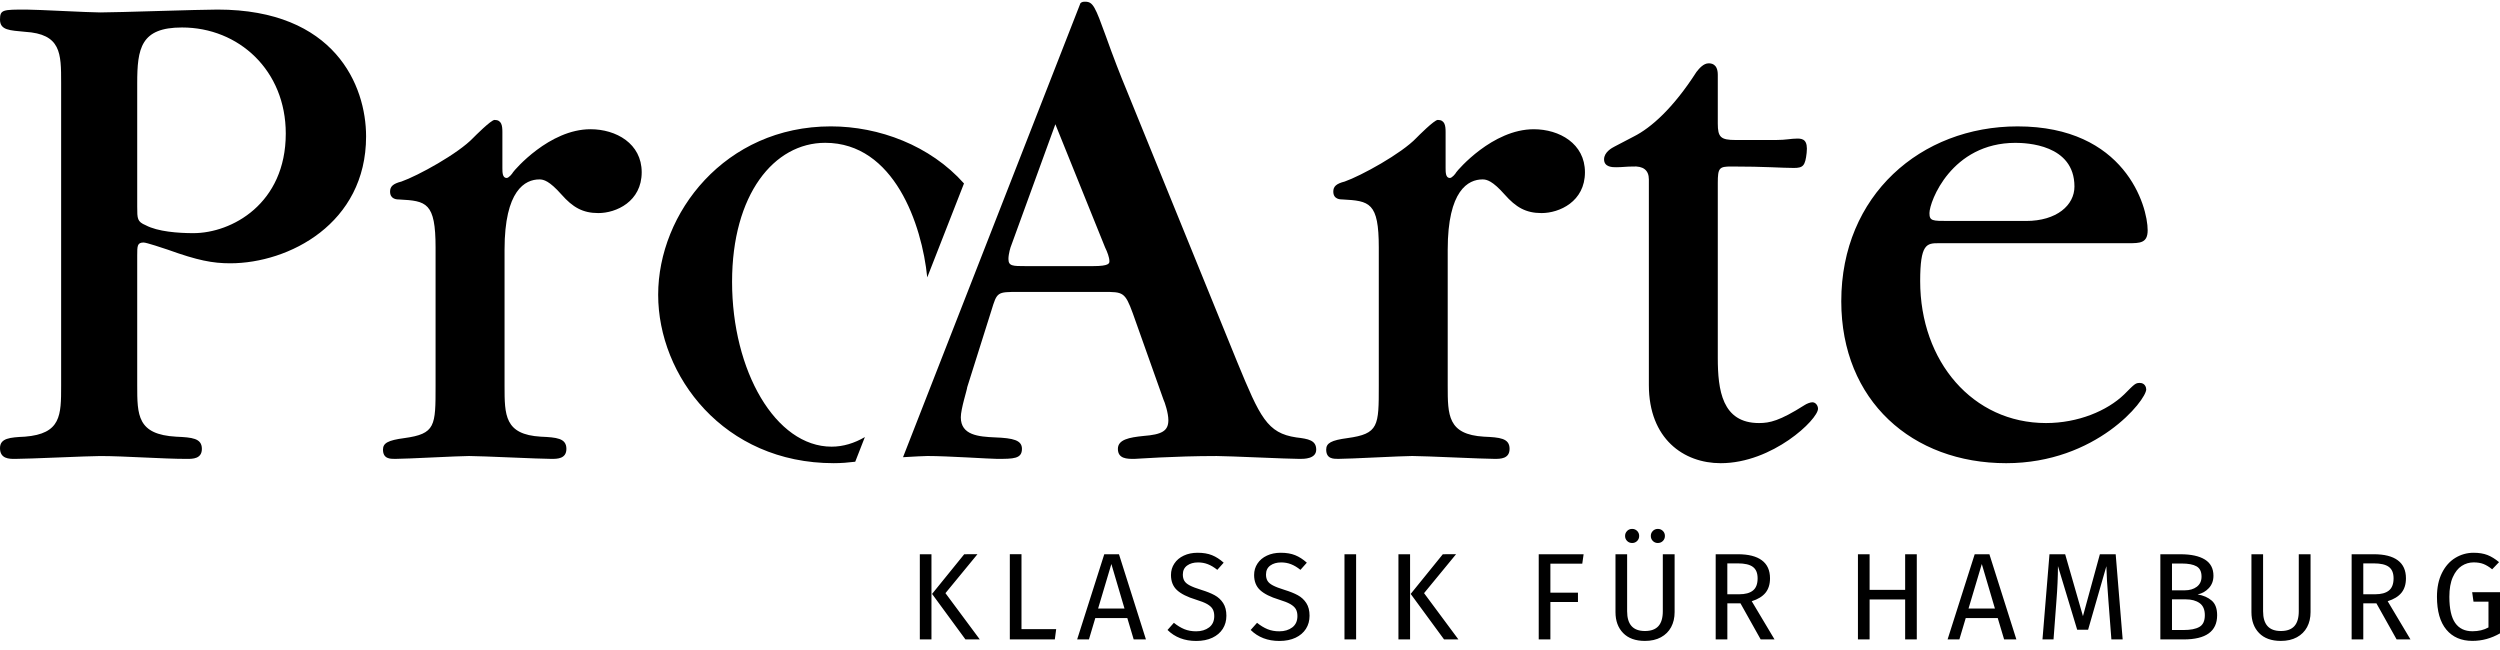
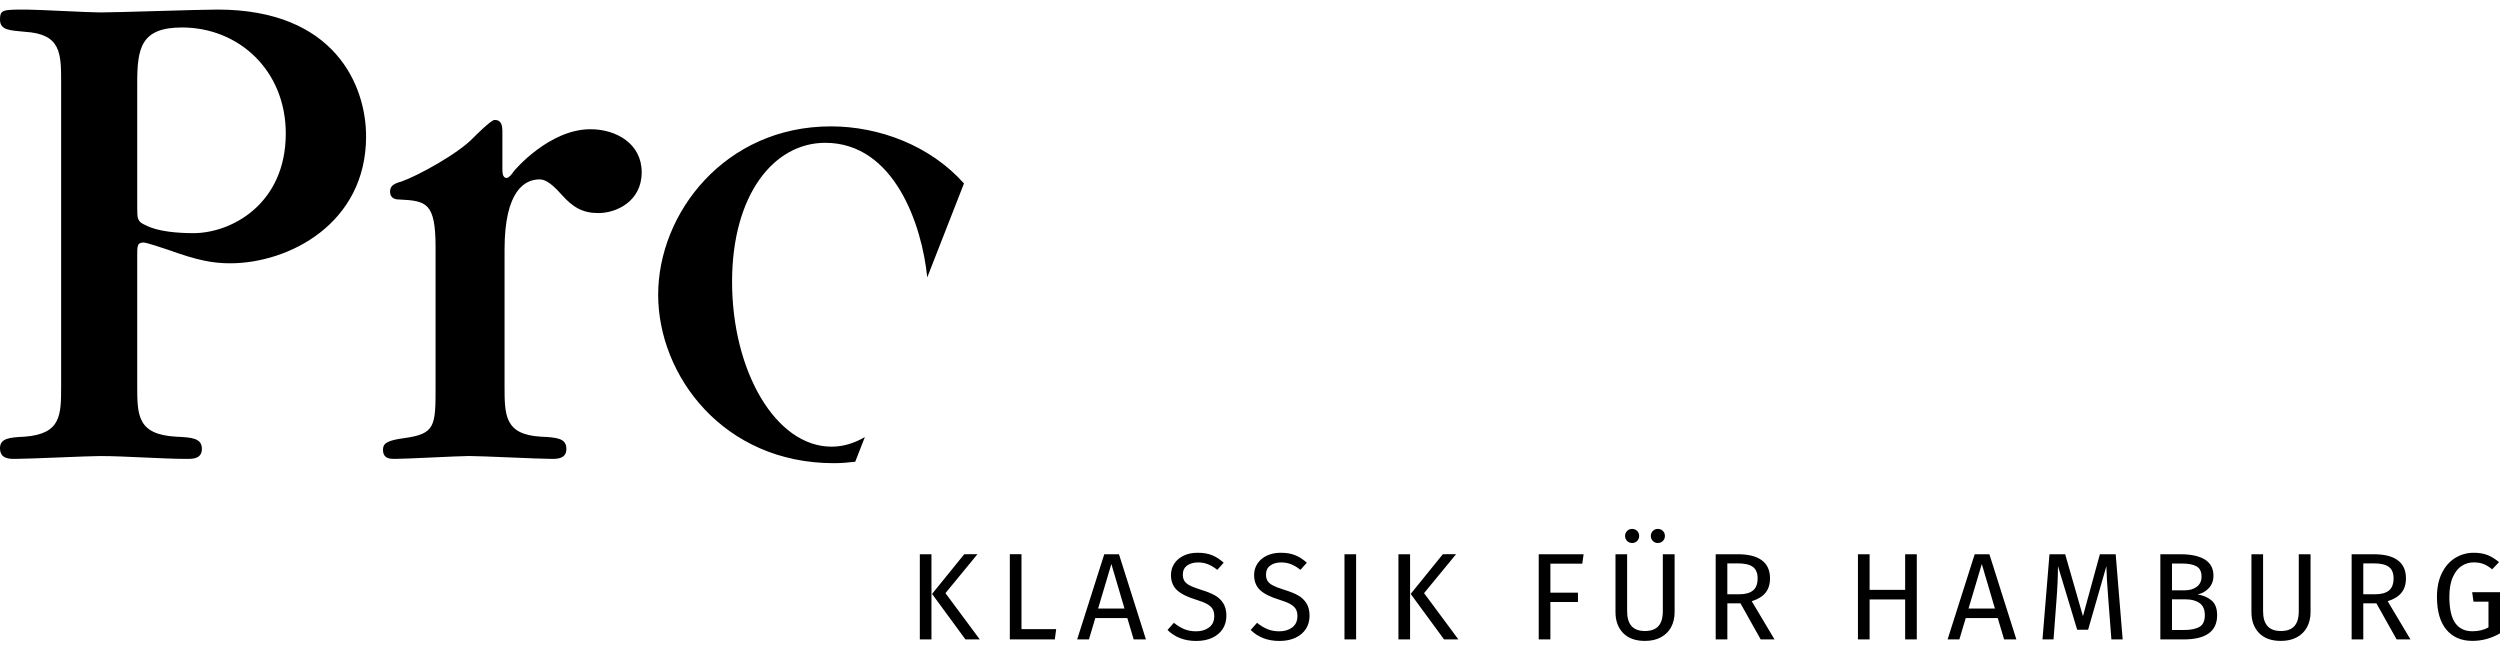
<svg xmlns="http://www.w3.org/2000/svg" width="200" height="52" viewBox="0 0 200 52" fill="none" class="">
  <path d="M77.119 14.677C74.415 11.637 70.318 10.11 66.471 10.11C57.998 10.11 52.653 17.046 52.653 23.582C52.653 30.061 57.885 37.054 66.699 37.054C67.288 37.054 67.858 37.008 68.419 36.938L69.19 34.965C68.354 35.454 67.457 35.733 66.528 35.733C62.034 35.733 58.566 29.657 58.566 22.548C58.566 15.553 61.921 11.425 66.016 11.425C71.535 11.425 73.758 17.967 74.179 22.192L77.119 14.677ZM51.336 13.778C51.336 11.484 49.289 10.338 47.241 10.338C43.943 10.338 41.157 13.606 41.044 13.778C40.987 13.892 40.703 14.238 40.532 14.238C40.191 14.238 40.191 13.778 40.191 13.435V10.569C40.191 10.053 40.135 9.594 39.564 9.594C39.28 9.594 37.972 10.913 37.859 11.027C36.665 12.289 33.423 14.065 32.115 14.524C31.433 14.697 31.206 14.925 31.206 15.327C31.206 15.959 31.774 15.959 31.945 15.959C34.107 16.073 34.846 16.189 34.846 19.8V30.864C34.846 34.075 34.846 34.705 32.345 35.048C31.036 35.221 30.639 35.449 30.639 35.965C30.639 36.711 31.207 36.711 31.607 36.711C32.518 36.711 36.669 36.481 37.522 36.481C38.546 36.481 43.15 36.711 44.118 36.711C44.574 36.711 45.312 36.711 45.312 35.908C45.312 35.048 44.515 34.991 43.265 34.934C40.364 34.762 40.364 33.215 40.364 30.864V19.971C40.364 15.213 42.013 14.353 43.15 14.353C43.491 14.353 43.947 14.467 44.914 15.557C45.824 16.589 46.62 17.046 47.872 17.046C49.29 17.046 51.336 16.128 51.336 13.778ZM29.287 10.913C29.287 6.842 26.785 0.766 17.401 0.766C15.923 0.766 9.381 0.995 8.018 0.995C7.109 0.995 2.956 0.766 2.105 0.766C0.228 0.766 0 0.766 0 1.568C0 2.428 0.796 2.428 1.99 2.544C4.891 2.716 4.891 4.263 4.891 6.614V30.864C4.891 33.215 4.891 34.705 1.99 34.934C0.796 34.991 0 35.048 0 35.853C0 36.712 0.74 36.712 1.195 36.712C2.276 36.712 7.052 36.483 8.02 36.483C9.953 36.483 13.024 36.712 14.957 36.712C15.412 36.712 16.15 36.712 16.15 35.91C16.15 35.05 15.354 34.993 14.104 34.936C10.977 34.764 10.977 33.217 10.977 30.809V20.432C10.977 19.686 10.977 19.401 11.489 19.401C11.717 19.401 13.082 19.86 13.423 19.974C15.812 20.834 17.005 21.064 18.426 21.064C23.088 21.06 29.287 17.906 29.287 10.913ZM22.862 10.683C22.862 16.3 18.539 18.652 15.469 18.652C14.275 18.652 12.626 18.536 11.659 18.02C10.977 17.733 10.977 17.504 10.977 16.53V6.67C10.977 3.861 11.261 2.198 14.56 2.198C19.108 2.198 22.862 5.637 22.862 10.683ZM79.351 18.373L72.572 35.722L79.351 18.373Z" fill="black" />
-   <path d="M171.813 18.423C171.813 16.474 169.992 10.111 161.406 10.111C153.672 10.111 147.302 15.615 147.302 24.099C147.302 32.068 152.989 37.055 160.495 37.055C167.716 37.055 171.698 32.011 171.698 31.15C171.698 30.979 171.585 30.635 171.188 30.635C170.845 30.635 170.788 30.692 169.936 31.552C168.571 32.871 166.238 33.844 163.68 33.844C157.821 33.844 153.614 28.914 153.614 22.494C153.614 19.513 154.126 19.456 155.092 19.456H170.275C171.188 19.456 171.813 19.456 171.813 18.423ZM165.956 14.926C165.956 16.416 164.535 17.677 162.089 17.677H155.89C154.583 17.677 154.356 17.677 154.356 17.047C154.356 16.129 156.118 11.428 161.236 11.428C162.089 11.43 165.956 11.544 165.956 14.926ZM145.441 32.698C145.441 32.468 145.27 32.182 144.986 32.182C144.816 32.182 144.53 32.298 144.361 32.411C142.371 33.673 141.574 33.844 140.722 33.844C137.764 33.844 137.423 31.206 137.423 28.628V14.639C137.423 13.436 137.536 13.32 138.504 13.32C141.234 13.32 142.542 13.436 143.508 13.436C144.248 13.436 144.417 13.263 144.532 12.233C144.647 11.2 144.248 11.085 143.792 11.085C143.28 11.085 142.883 11.2 142.087 11.2H138.845C137.651 11.2 137.423 10.971 137.423 9.882V5.984C137.423 5.067 136.855 5.067 136.684 5.067C136.285 5.067 135.944 5.467 135.718 5.754C133.841 8.678 132.077 10.225 130.714 10.914L129.178 11.717C128.95 11.831 128.325 12.176 128.325 12.747C128.325 13.379 129.008 13.379 129.293 13.379C129.748 13.379 130.145 13.322 130.601 13.322C131.454 13.265 131.909 13.609 131.909 14.354V30.806C131.909 35.105 134.696 37.055 137.653 37.055C141.802 37.055 145.441 33.558 145.441 32.698ZM126.796 13.78C126.796 11.487 124.748 10.339 122.702 10.339C119.403 10.339 116.617 13.607 116.502 13.78C116.446 13.895 116.162 14.239 115.99 14.239C115.648 14.239 115.648 13.78 115.648 13.436V10.569C115.648 10.053 115.591 9.593 115.023 9.593C114.738 9.593 113.43 10.912 113.317 11.028C112.124 12.288 108.882 14.066 107.573 14.524C106.892 14.696 106.664 14.924 106.664 15.326C106.664 15.956 107.233 15.956 107.402 15.956C109.563 16.072 110.303 16.186 110.303 19.797V30.863C110.303 34.072 110.303 34.704 107.801 35.047C106.493 35.22 106.096 35.45 106.096 35.966C106.096 36.71 106.664 36.71 107.063 36.71C107.973 36.71 112.125 36.48 112.976 36.48C114 36.48 118.607 36.71 119.573 36.71C120.028 36.71 120.766 36.71 120.766 35.907C120.766 35.047 119.97 34.991 118.718 34.934C115.817 34.761 115.817 33.214 115.817 30.863V19.97C115.817 15.211 117.466 14.353 118.603 14.353C118.944 14.353 119.4 14.467 120.366 15.556C121.277 16.588 122.071 17.046 123.323 17.046C124.748 17.047 126.796 16.129 126.796 13.78ZM72.242 36.576C73.117 36.526 73.919 36.48 74.192 36.48C75.841 36.48 79.198 36.71 79.766 36.71C81.075 36.71 81.756 36.71 81.756 35.907C81.756 35.22 81.075 35.047 79.595 34.991C78.287 34.934 76.865 34.818 76.865 33.385C76.865 32.698 77.377 31.15 77.377 30.977L79.311 24.843C79.766 23.354 79.766 23.354 81.472 23.354H88.296C89.83 23.354 90.002 23.354 90.627 25.073L93.072 31.952C93.185 32.182 93.469 33.042 93.469 33.615C93.469 34.474 92.957 34.763 91.478 34.877C90.341 34.992 89.431 35.163 89.431 35.909C89.431 36.712 90.171 36.712 90.74 36.712C90.911 36.712 93.867 36.482 97.336 36.482C98.304 36.482 103.023 36.712 103.989 36.712C104.33 36.712 105.297 36.712 105.297 35.968C105.297 35.222 104.672 35.108 103.705 34.994C101.372 34.649 100.804 33.389 98.983 28.975L90.117 7.187C89.661 6.098 89.036 4.492 88.467 2.888C87.615 0.539 87.443 0.137 86.818 0.137C86.667 0.137 86.556 0.144 86.436 0.254L72.242 36.576ZM88.752 20.889C88.752 21.061 88.752 21.289 87.443 21.289H82.04C81.016 21.289 80.675 21.289 80.675 20.716C80.675 20.314 80.847 19.742 80.903 19.627L84.429 9.939L88.409 19.799C88.58 20.143 88.752 20.602 88.752 20.889Z" fill="black" />
  <path d="M197.891 44.221C197.361 44.221 196.873 44.359 196.424 44.631C195.976 44.904 195.619 45.307 195.355 45.838C195.091 46.368 194.957 47.002 194.957 47.741C194.957 48.894 195.207 49.77 195.708 50.371C196.209 50.972 196.904 51.271 197.793 51.271C198.566 51.271 199.3 51.071 200 50.669V47.375H197.773L197.88 48.136H199.078V50.193C198.719 50.397 198.289 50.5 197.793 50.5C197.184 50.5 196.725 50.279 196.415 49.837C196.105 49.394 195.949 48.696 195.949 47.741C195.949 47.107 196.04 46.585 196.224 46.174C196.408 45.762 196.645 45.461 196.935 45.274C197.226 45.086 197.545 44.991 197.891 44.991C198.192 44.991 198.454 45.033 198.677 45.119C198.899 45.206 199.13 45.347 199.373 45.544L199.923 44.971C199.615 44.713 199.307 44.524 198.996 44.401C198.686 44.282 198.318 44.221 197.891 44.221ZM189.063 47.542V45.07H189.897C190.453 45.07 190.857 45.163 191.109 45.353C191.36 45.54 191.486 45.845 191.486 46.267C191.486 46.716 191.362 47.041 191.113 47.241C190.865 47.443 190.495 47.542 190.005 47.542H189.063ZM191.73 51.154H192.838L191.014 48.097C191.504 47.944 191.871 47.72 192.113 47.425C192.355 47.127 192.476 46.743 192.476 46.267C192.476 45.628 192.259 45.147 191.823 44.824C191.388 44.5 190.748 44.339 189.906 44.339H188.131V51.152H189.063V48.264H190.112L191.73 51.154ZM184.844 44.339H183.902V48.898C183.902 49.432 183.784 49.829 183.549 50.09C183.313 50.351 182.953 50.481 182.47 50.481C181.992 50.481 181.635 50.349 181.4 50.086C181.165 49.824 181.047 49.427 181.047 48.9V44.34H180.115V48.968C180.115 49.668 180.32 50.226 180.728 50.645C181.136 51.064 181.717 51.273 182.47 51.273C182.967 51.273 183.394 51.176 183.751 50.981C184.108 50.786 184.378 50.516 184.565 50.171C184.751 49.824 184.844 49.425 184.844 48.969V44.339ZM174.691 50.401H173.759V47.948H174.867C175.319 47.948 175.686 48.047 175.966 48.246C176.247 48.444 176.387 48.767 176.387 49.216C176.387 49.677 176.241 49.991 175.95 50.154C175.66 50.32 175.241 50.401 174.691 50.401ZM174.525 45.081C175.061 45.081 175.461 45.156 175.726 45.309C175.99 45.461 176.123 45.733 176.123 46.13C176.123 46.479 175.997 46.749 175.746 46.94C175.494 47.131 175.172 47.226 174.78 47.226H173.759V45.081H174.525ZM175.809 47.553C176.163 47.482 176.462 47.313 176.708 47.048C176.952 46.785 177.076 46.455 177.076 46.06C177.076 45.479 176.848 45.048 176.394 44.765C175.939 44.482 175.285 44.34 174.428 44.34H172.828V51.154H174.692C176.478 51.154 177.371 50.507 177.371 49.216C177.371 48.688 177.227 48.299 176.939 48.049C176.65 47.798 176.274 47.632 175.809 47.553ZM169.255 44.339H167.99L166.636 49.293L165.213 44.339H163.958L163.398 51.152H164.282L164.508 48.145C164.594 47.063 164.636 46.111 164.636 45.286L166.175 50.38H167.048L168.51 45.297C168.522 45.944 168.579 46.87 168.675 48.077L168.911 51.152H169.813L169.255 44.339ZM158.544 45.121L159.593 48.681H157.483L158.544 45.121ZM161.31 51.154L159.152 44.34H157.975L155.807 51.154H156.749L157.259 49.444H159.819L160.33 51.154H161.31ZM153.343 51.154V44.34H152.412V47.19H149.568V44.34H148.635V51.154H149.568V47.959H152.412V51.154H153.343ZM138.186 47.542V45.07H139.02C139.576 45.07 139.981 45.163 140.232 45.353C140.484 45.54 140.609 45.845 140.609 46.267C140.609 46.716 140.486 47.041 140.236 47.241C139.988 47.443 139.618 47.542 139.128 47.542H138.186ZM140.855 51.154H141.963L140.139 48.097C140.629 47.944 140.996 47.72 141.238 47.425C141.48 47.127 141.601 46.743 141.601 46.267C141.601 45.628 141.384 45.147 140.948 44.824C140.513 44.5 139.873 44.339 139.03 44.339H137.255V51.152H138.188V48.264H139.237L140.855 51.154ZM132.624 42.312C132.468 42.312 132.335 42.368 132.227 42.476C132.12 42.584 132.065 42.718 132.065 42.876C132.065 43.034 132.12 43.169 132.227 43.277C132.335 43.385 132.468 43.44 132.624 43.44C132.788 43.44 132.923 43.385 133.031 43.277C133.138 43.169 133.193 43.034 133.193 42.876C133.193 42.718 133.138 42.584 133.031 42.476C132.923 42.366 132.787 42.312 132.624 42.312ZM130.574 42.312C130.41 42.312 130.276 42.368 130.168 42.476C130.061 42.584 130.006 42.718 130.006 42.876C130.006 43.034 130.061 43.169 130.168 43.277C130.276 43.385 130.412 43.44 130.574 43.44C130.731 43.44 130.864 43.385 130.972 43.277C131.079 43.169 131.134 43.034 131.134 42.876C131.134 42.718 131.079 42.584 130.972 42.476C130.864 42.368 130.731 42.312 130.574 42.312ZM133.967 44.339H133.025V48.898C133.025 49.432 132.907 49.829 132.672 50.09C132.437 50.351 132.076 50.481 131.593 50.481C131.116 50.481 130.758 50.349 130.523 50.086C130.288 49.824 130.17 49.427 130.17 48.9V44.34H129.239V48.968C129.239 49.668 129.443 50.226 129.853 50.645C130.261 51.064 130.842 51.273 131.595 51.273C132.092 51.273 132.519 51.176 132.876 50.981C133.233 50.786 133.505 50.516 133.69 50.171C133.876 49.824 133.969 49.425 133.969 48.969V44.339H133.967ZM124.031 51.154V48.158H126.237V47.416H124.031V45.092H126.582L126.689 44.34H123.098V51.154H124.031ZM115.426 44.339L112.855 47.513L115.523 51.152H116.671L113.925 47.452L116.485 44.337L115.426 44.339ZM111.875 51.154H112.806V44.34H111.875V51.154ZM107.558 51.154H108.489V44.34H107.558V51.154ZM102.457 44.221C102.046 44.221 101.677 44.296 101.353 44.449C101.029 44.601 100.777 44.811 100.599 45.083C100.418 45.353 100.329 45.659 100.329 46.003C100.329 46.51 100.489 46.912 100.81 47.21C101.131 47.507 101.637 47.761 102.33 47.972C102.722 48.092 103.02 48.209 103.228 48.328C103.434 48.448 103.58 48.58 103.666 48.729C103.751 48.878 103.793 49.063 103.793 49.287C103.793 49.682 103.656 49.983 103.381 50.193C103.106 50.401 102.76 50.505 102.341 50.505C101.995 50.505 101.679 50.448 101.399 50.333C101.118 50.217 100.839 50.048 100.564 49.824L100.054 50.397C100.65 50.983 101.415 51.277 102.35 51.277C102.847 51.277 103.277 51.19 103.64 51.02C104.003 50.849 104.281 50.61 104.475 50.307C104.668 50.004 104.764 49.655 104.764 49.258C104.764 48.848 104.677 48.512 104.504 48.244C104.331 47.978 104.103 47.768 103.822 47.616C103.542 47.463 103.188 47.322 102.762 47.191C102.355 47.066 102.047 46.947 101.834 46.835C101.621 46.723 101.477 46.6 101.399 46.464C101.32 46.328 101.28 46.163 101.28 45.964C101.28 45.648 101.395 45.408 101.623 45.242C101.852 45.077 102.142 44.994 102.496 44.994C102.776 44.994 103.04 45.042 103.285 45.138C103.531 45.233 103.78 45.384 104.035 45.588L104.546 45.015C104.245 44.745 103.933 44.544 103.614 44.416C103.294 44.285 102.909 44.221 102.457 44.221ZM95.806 44.221C95.394 44.221 95.026 44.296 94.702 44.449C94.378 44.601 94.126 44.811 93.948 45.083C93.767 45.353 93.678 45.659 93.678 46.003C93.678 46.51 93.838 46.912 94.159 47.21C94.48 47.507 94.986 47.761 95.679 47.972C96.07 48.092 96.369 48.209 96.577 48.328C96.783 48.448 96.929 48.58 97.013 48.729C97.098 48.878 97.14 49.063 97.14 49.287C97.14 49.682 97.003 49.983 96.728 50.193C96.453 50.401 96.107 50.505 95.688 50.505C95.342 50.505 95.026 50.448 94.746 50.333C94.465 50.217 94.186 50.048 93.911 49.824L93.401 50.397C93.997 50.983 94.762 51.277 95.697 51.277C96.194 51.277 96.624 51.19 96.987 51.02C97.35 50.849 97.629 50.61 97.822 50.307C98.015 50.004 98.111 49.655 98.111 49.258C98.111 48.848 98.024 48.512 97.851 48.244C97.678 47.978 97.45 47.768 97.169 47.616C96.889 47.463 96.535 47.322 96.109 47.191C95.702 47.066 95.394 46.947 95.181 46.835C94.968 46.723 94.824 46.6 94.746 46.464C94.667 46.328 94.627 46.163 94.627 45.964C94.627 45.648 94.742 45.408 94.972 45.242C95.201 45.077 95.491 44.994 95.844 44.994C96.125 44.994 96.389 45.042 96.633 45.138C96.879 45.233 97.129 45.384 97.384 45.588L97.894 45.015C97.594 44.745 97.282 44.544 96.963 44.416C96.643 44.285 96.256 44.221 95.806 44.221ZM88.909 45.121L89.959 48.681H87.849L88.909 45.121ZM91.675 51.154L89.518 44.34H88.341L86.172 51.154H87.114L87.624 49.444H90.185L90.695 51.154H91.675ZM80.786 44.339V51.152H84.386L84.494 50.331H81.719V44.337H80.786V44.339ZM77.138 44.339L74.566 47.513L77.234 51.152H78.382L75.636 47.452L78.196 44.337L77.138 44.339ZM73.586 51.154H74.517V44.34H73.586V51.154Z" fill="black" />
</svg>